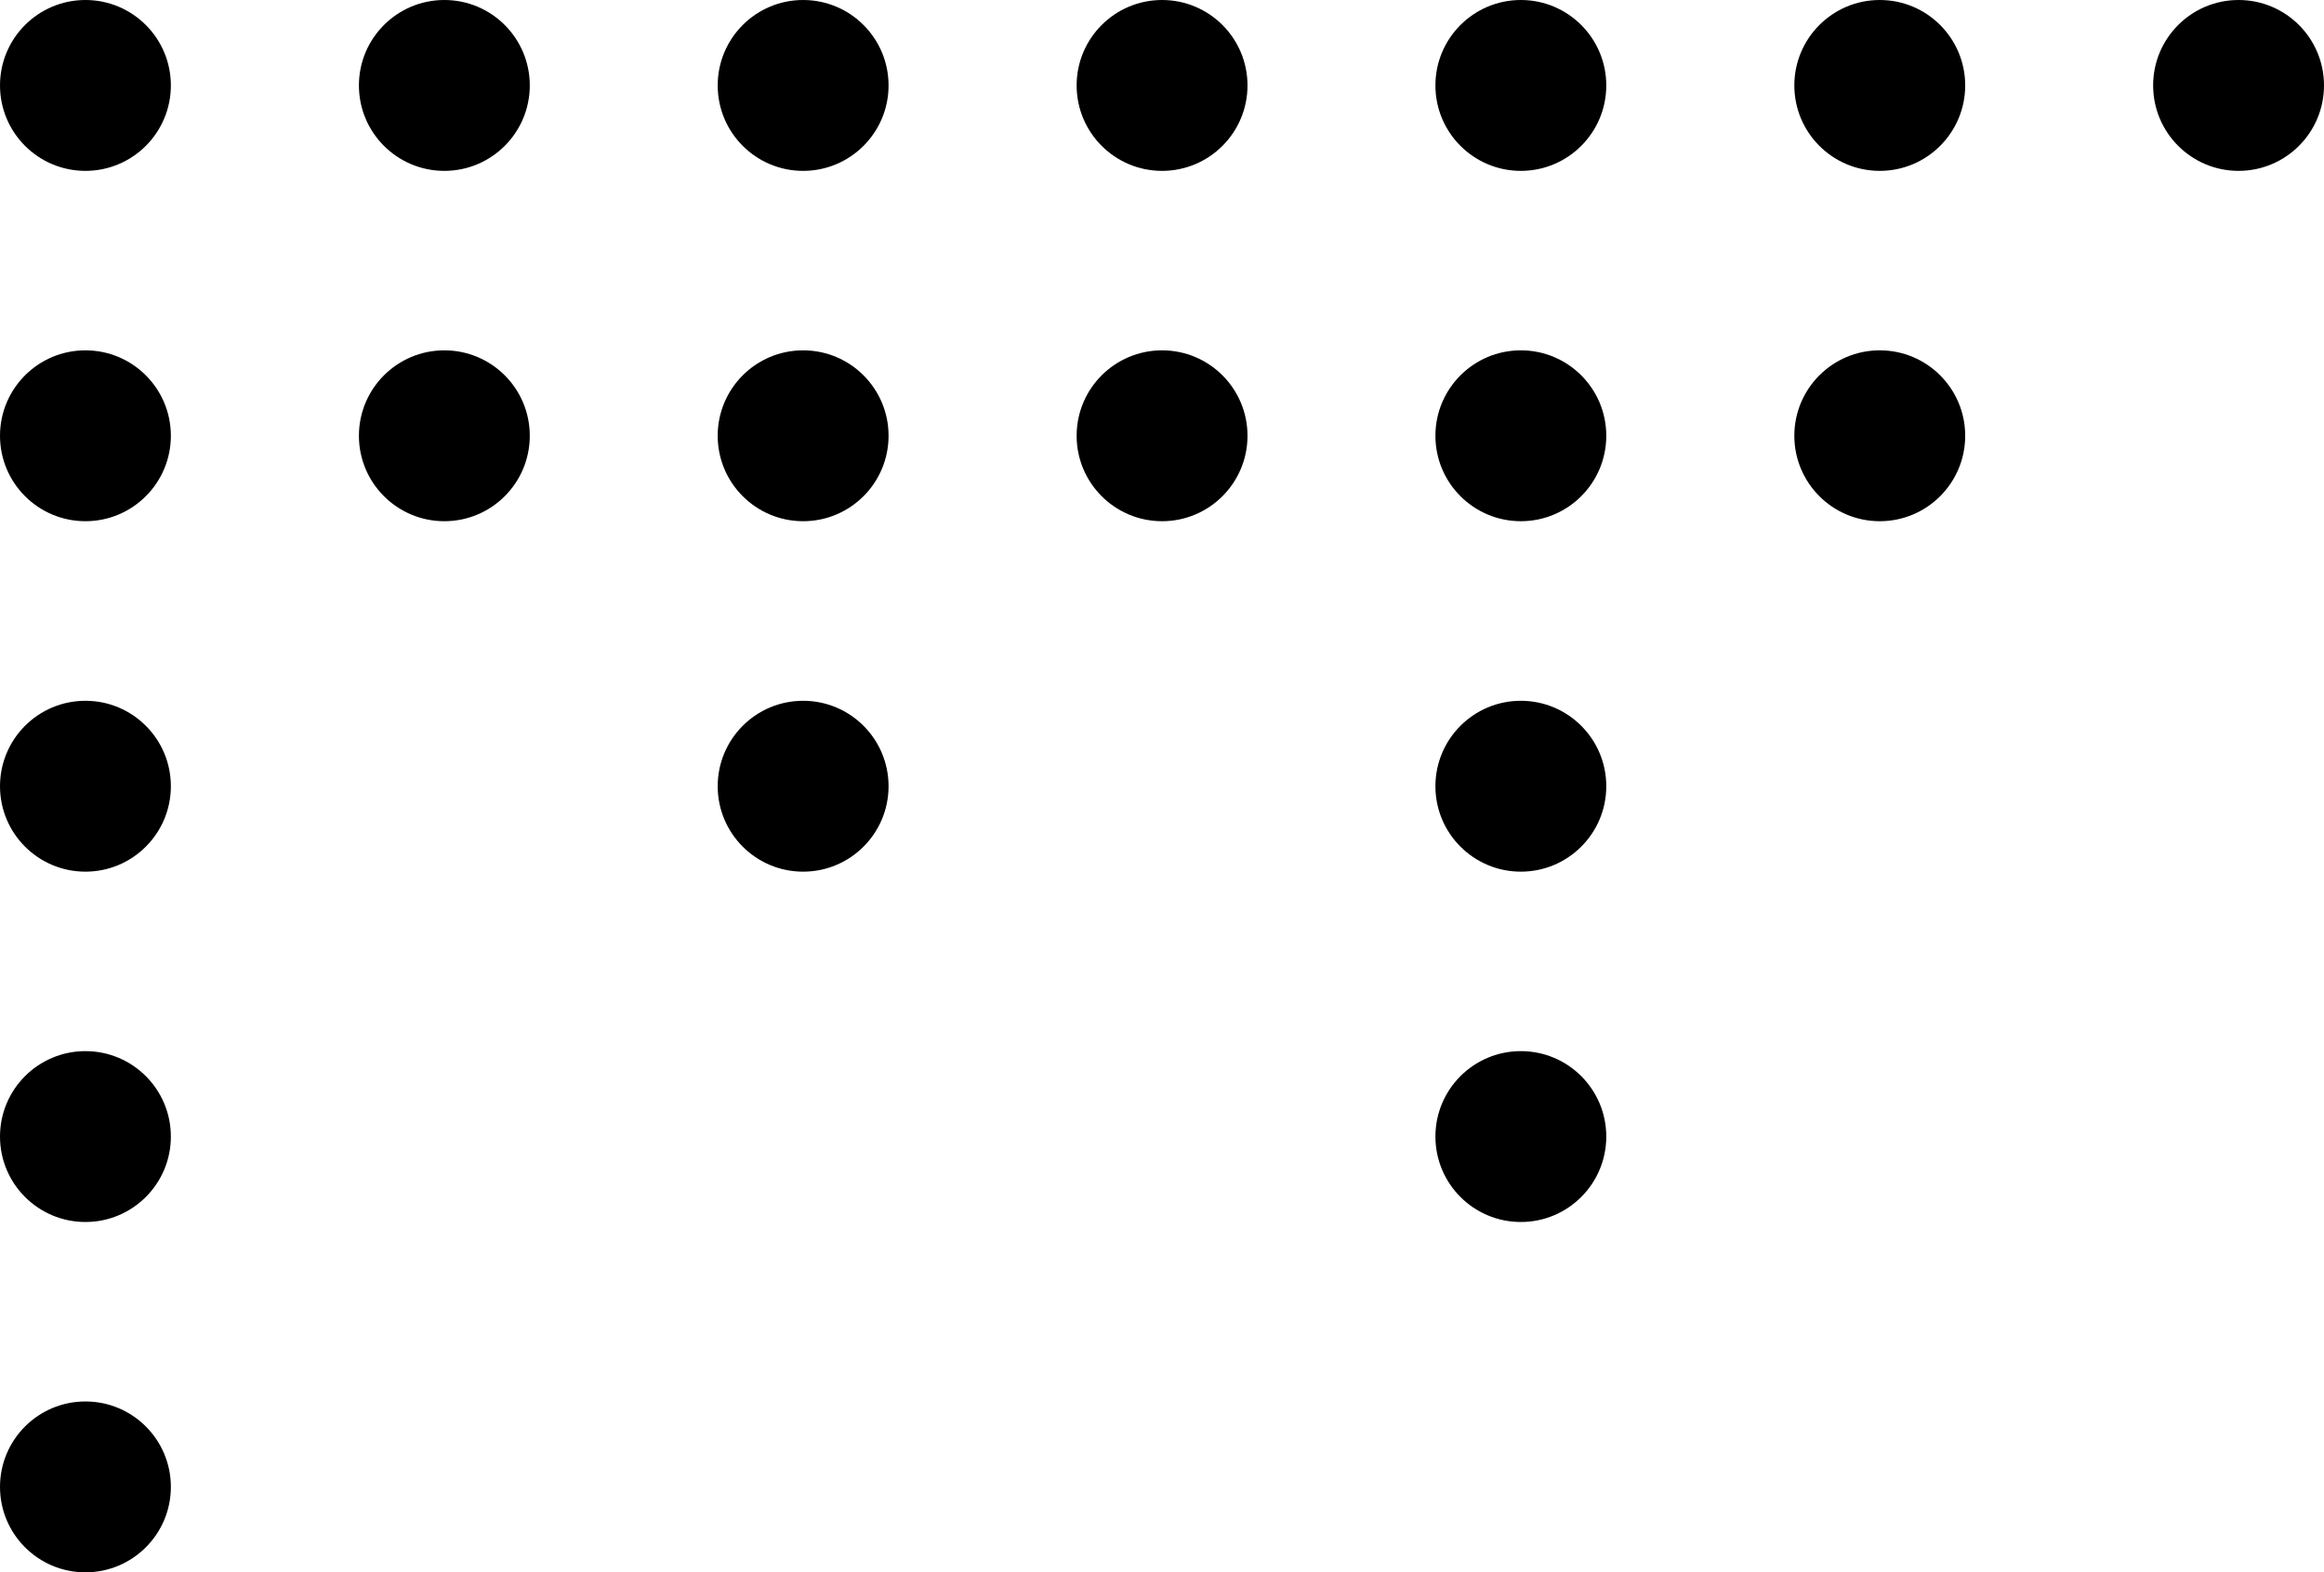
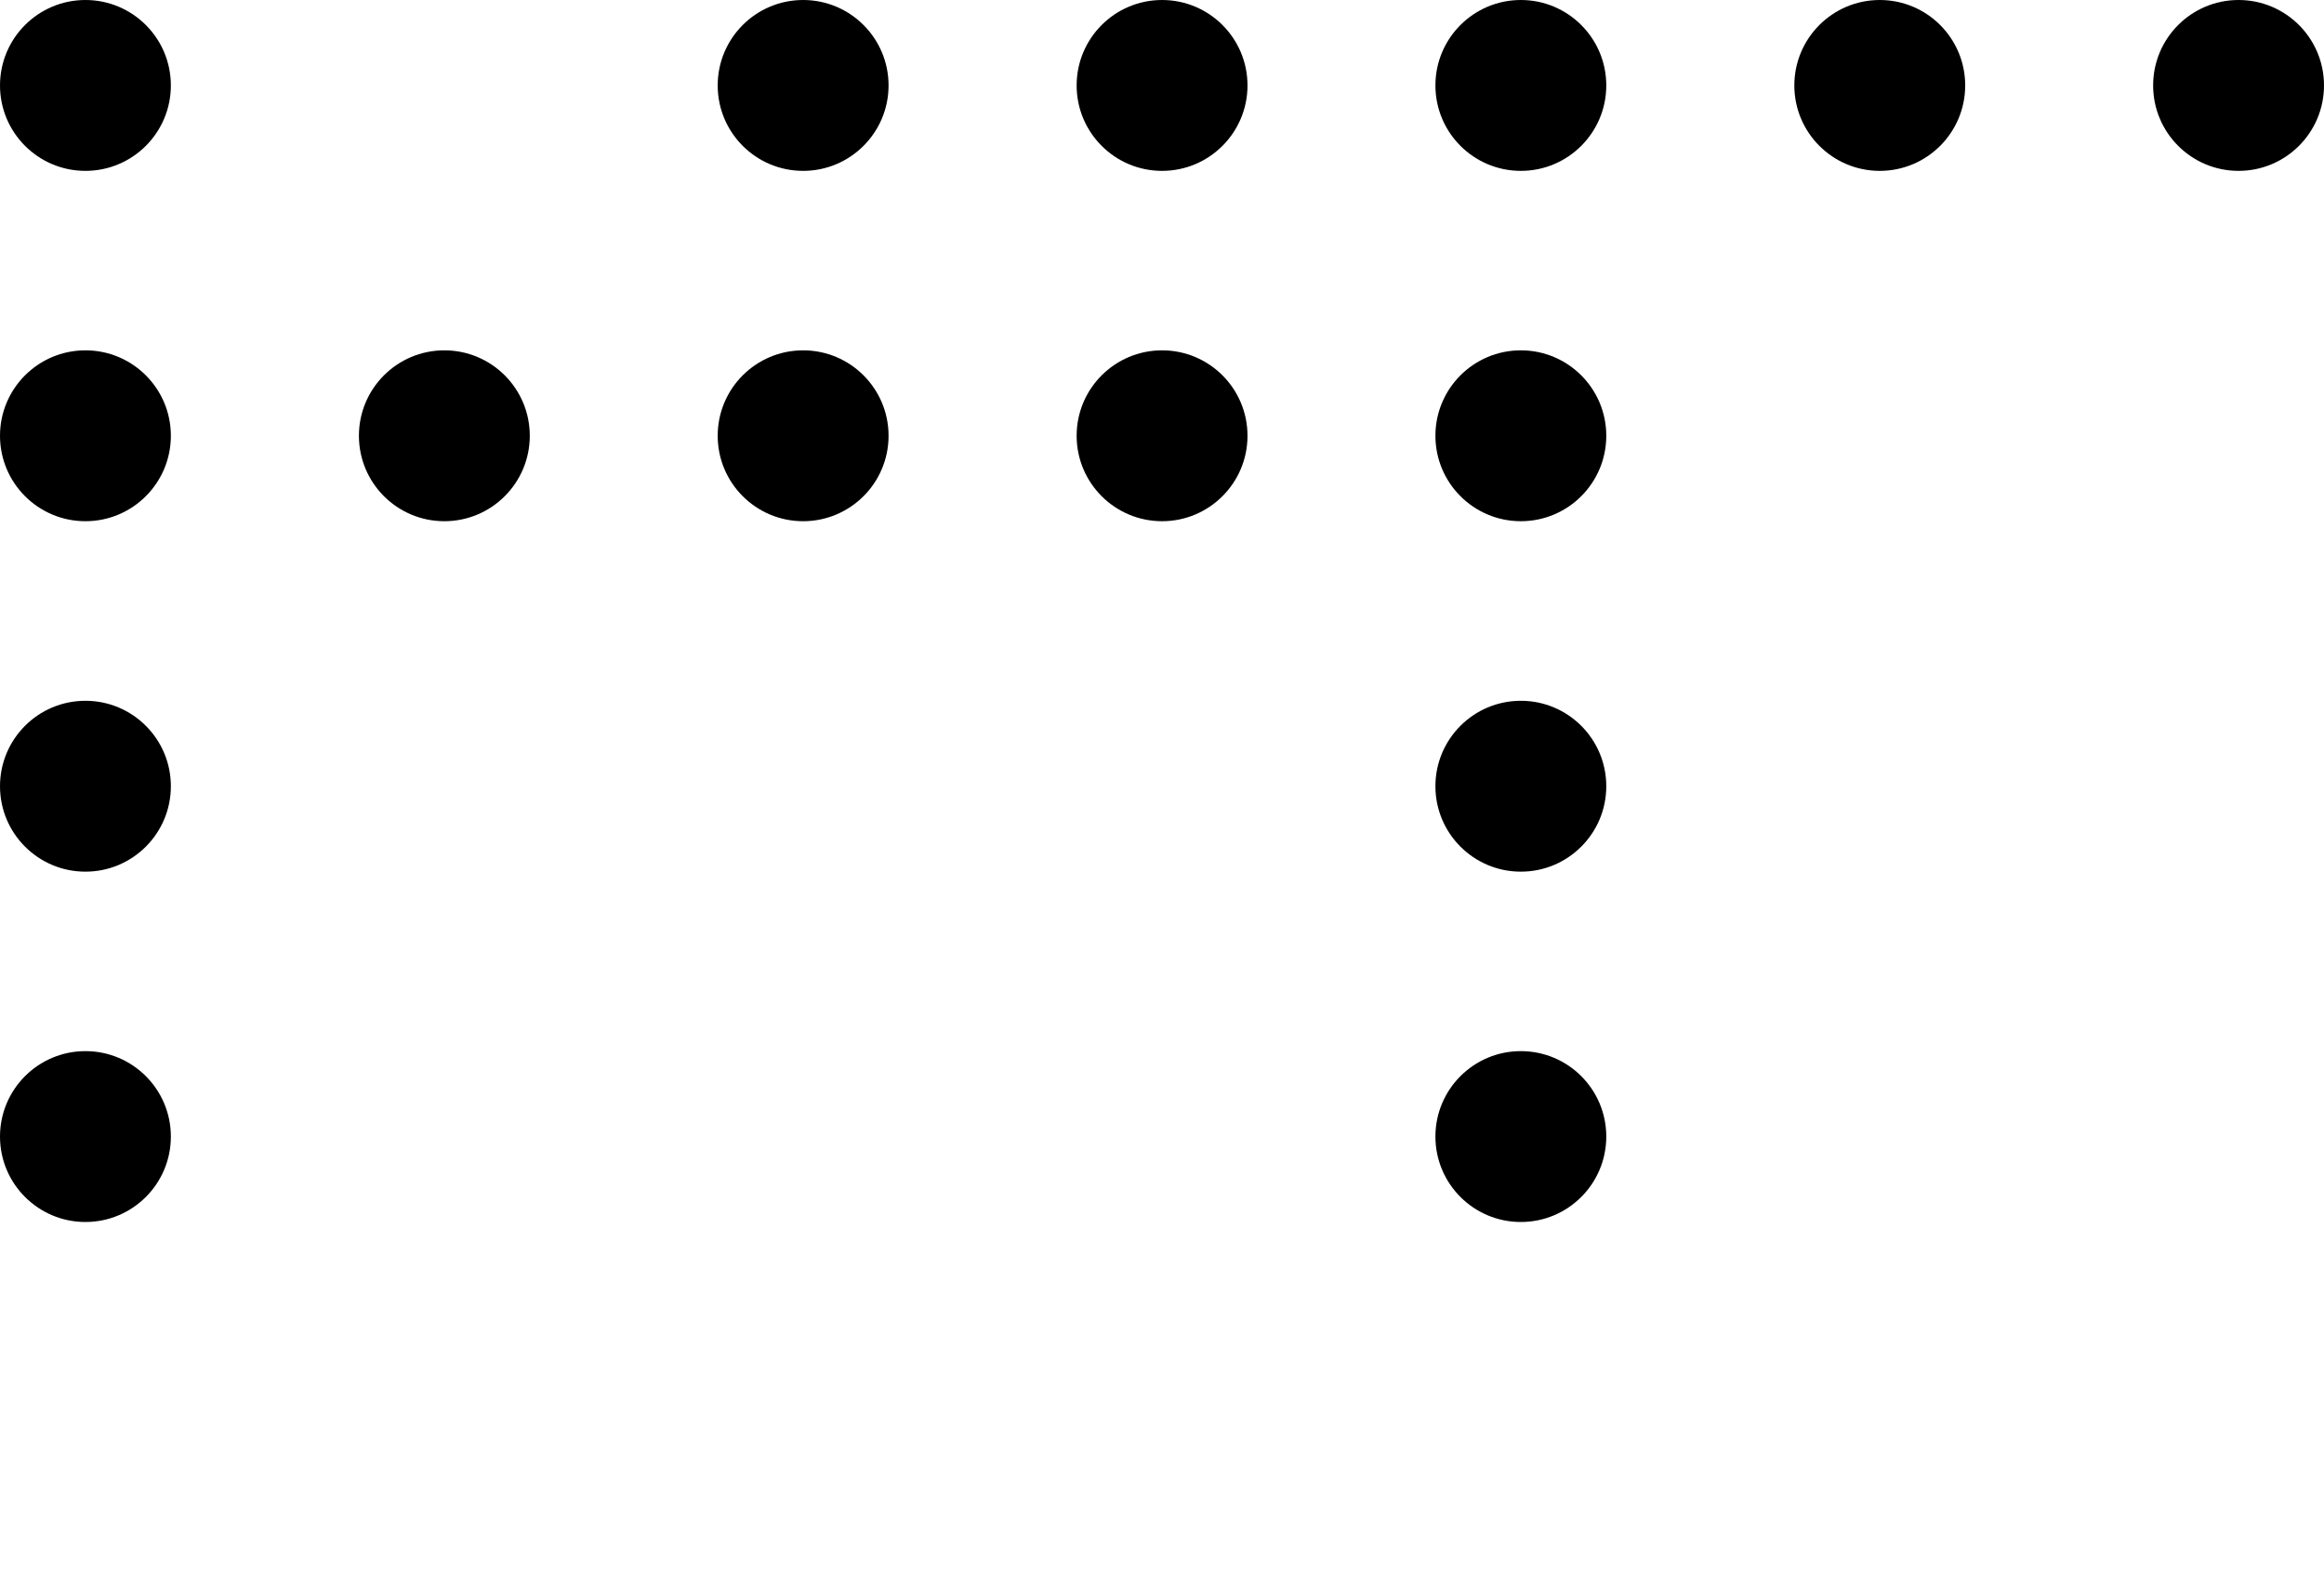
<svg xmlns="http://www.w3.org/2000/svg" width="99.534" height="67.339" viewBox="0 0 99.534 67.339">
  <g id="Group_43" data-name="Group 43" transform="translate(518.474 2050.399) rotate(180)" style="isolation: isolate">
    <circle id="Ellipse_50" data-name="Ellipse 50" cx="3.659" cy="3.659" r="3.659" transform="translate(511.156 2050.399) rotate(-90)" />
-     <circle id="Ellipse_51" data-name="Ellipse 51" cx="3.659" cy="3.659" r="3.659" transform="translate(495.784 2050.399) rotate(-90)" />
    <circle id="Ellipse_52" data-name="Ellipse 52" cx="3.659" cy="3.659" r="3.659" transform="translate(480.418 2050.399) rotate(-90)" />
    <circle id="Ellipse_53" data-name="Ellipse 53" cx="3.659" cy="3.659" r="3.659" transform="translate(465.045 2050.399) rotate(-90)" />
    <circle id="Ellipse_54" data-name="Ellipse 54" cx="3.659" cy="3.659" r="3.659" transform="translate(449.679 2050.399) rotate(-90)" />
    <circle id="Ellipse_55" data-name="Ellipse 55" cx="3.659" cy="3.659" r="3.659" transform="translate(434.307 2050.399) rotate(-90)" />
    <circle id="Ellipse_56" data-name="Ellipse 56" cx="3.659" cy="3.659" r="3.659" transform="translate(418.94 2050.399) rotate(-90)" />
    <circle id="Ellipse_57" data-name="Ellipse 57" cx="3.659" cy="3.659" r="3.659" transform="translate(511.156 2035.395) rotate(-90)" />
    <circle id="Ellipse_58" data-name="Ellipse 58" cx="3.659" cy="3.659" r="3.659" transform="translate(495.784 2035.395) rotate(-90)" />
    <circle id="Ellipse_59" data-name="Ellipse 59" cx="3.659" cy="3.659" r="3.659" transform="translate(480.418 2035.395) rotate(-90)" />
    <circle id="Ellipse_60" data-name="Ellipse 60" cx="3.659" cy="3.659" r="3.659" transform="translate(465.045 2035.395) rotate(-90)" />
    <circle id="Ellipse_61" data-name="Ellipse 61" cx="3.659" cy="3.659" r="3.659" transform="translate(449.679 2035.395) rotate(-90)" />
-     <circle id="Ellipse_62" data-name="Ellipse 62" cx="3.659" cy="3.659" r="3.659" transform="translate(434.307 2035.395) rotate(-90)" />
    <circle id="Ellipse_63" data-name="Ellipse 63" cx="3.659" cy="3.659" r="3.659" transform="translate(511.156 2020.386) rotate(-90)" />
-     <circle id="Ellipse_64" data-name="Ellipse 64" cx="3.659" cy="3.659" r="3.659" transform="translate(480.418 2020.386) rotate(-90)" />
    <circle id="Ellipse_65" data-name="Ellipse 65" cx="3.659" cy="3.659" r="3.659" transform="translate(449.679 2020.386) rotate(-90)" />
    <circle id="Ellipse_66" data-name="Ellipse 66" cx="3.659" cy="3.659" r="3.659" transform="translate(511.156 2005.382) rotate(-90)" />
    <circle id="Ellipse_67" data-name="Ellipse 67" cx="3.659" cy="3.659" r="3.659" transform="translate(449.679 2005.382) rotate(-90)" />
-     <circle id="Ellipse_68" data-name="Ellipse 68" cx="3.659" cy="3.659" r="3.659" transform="translate(511.156 1990.378) rotate(-90)" />
  </g>
</svg>